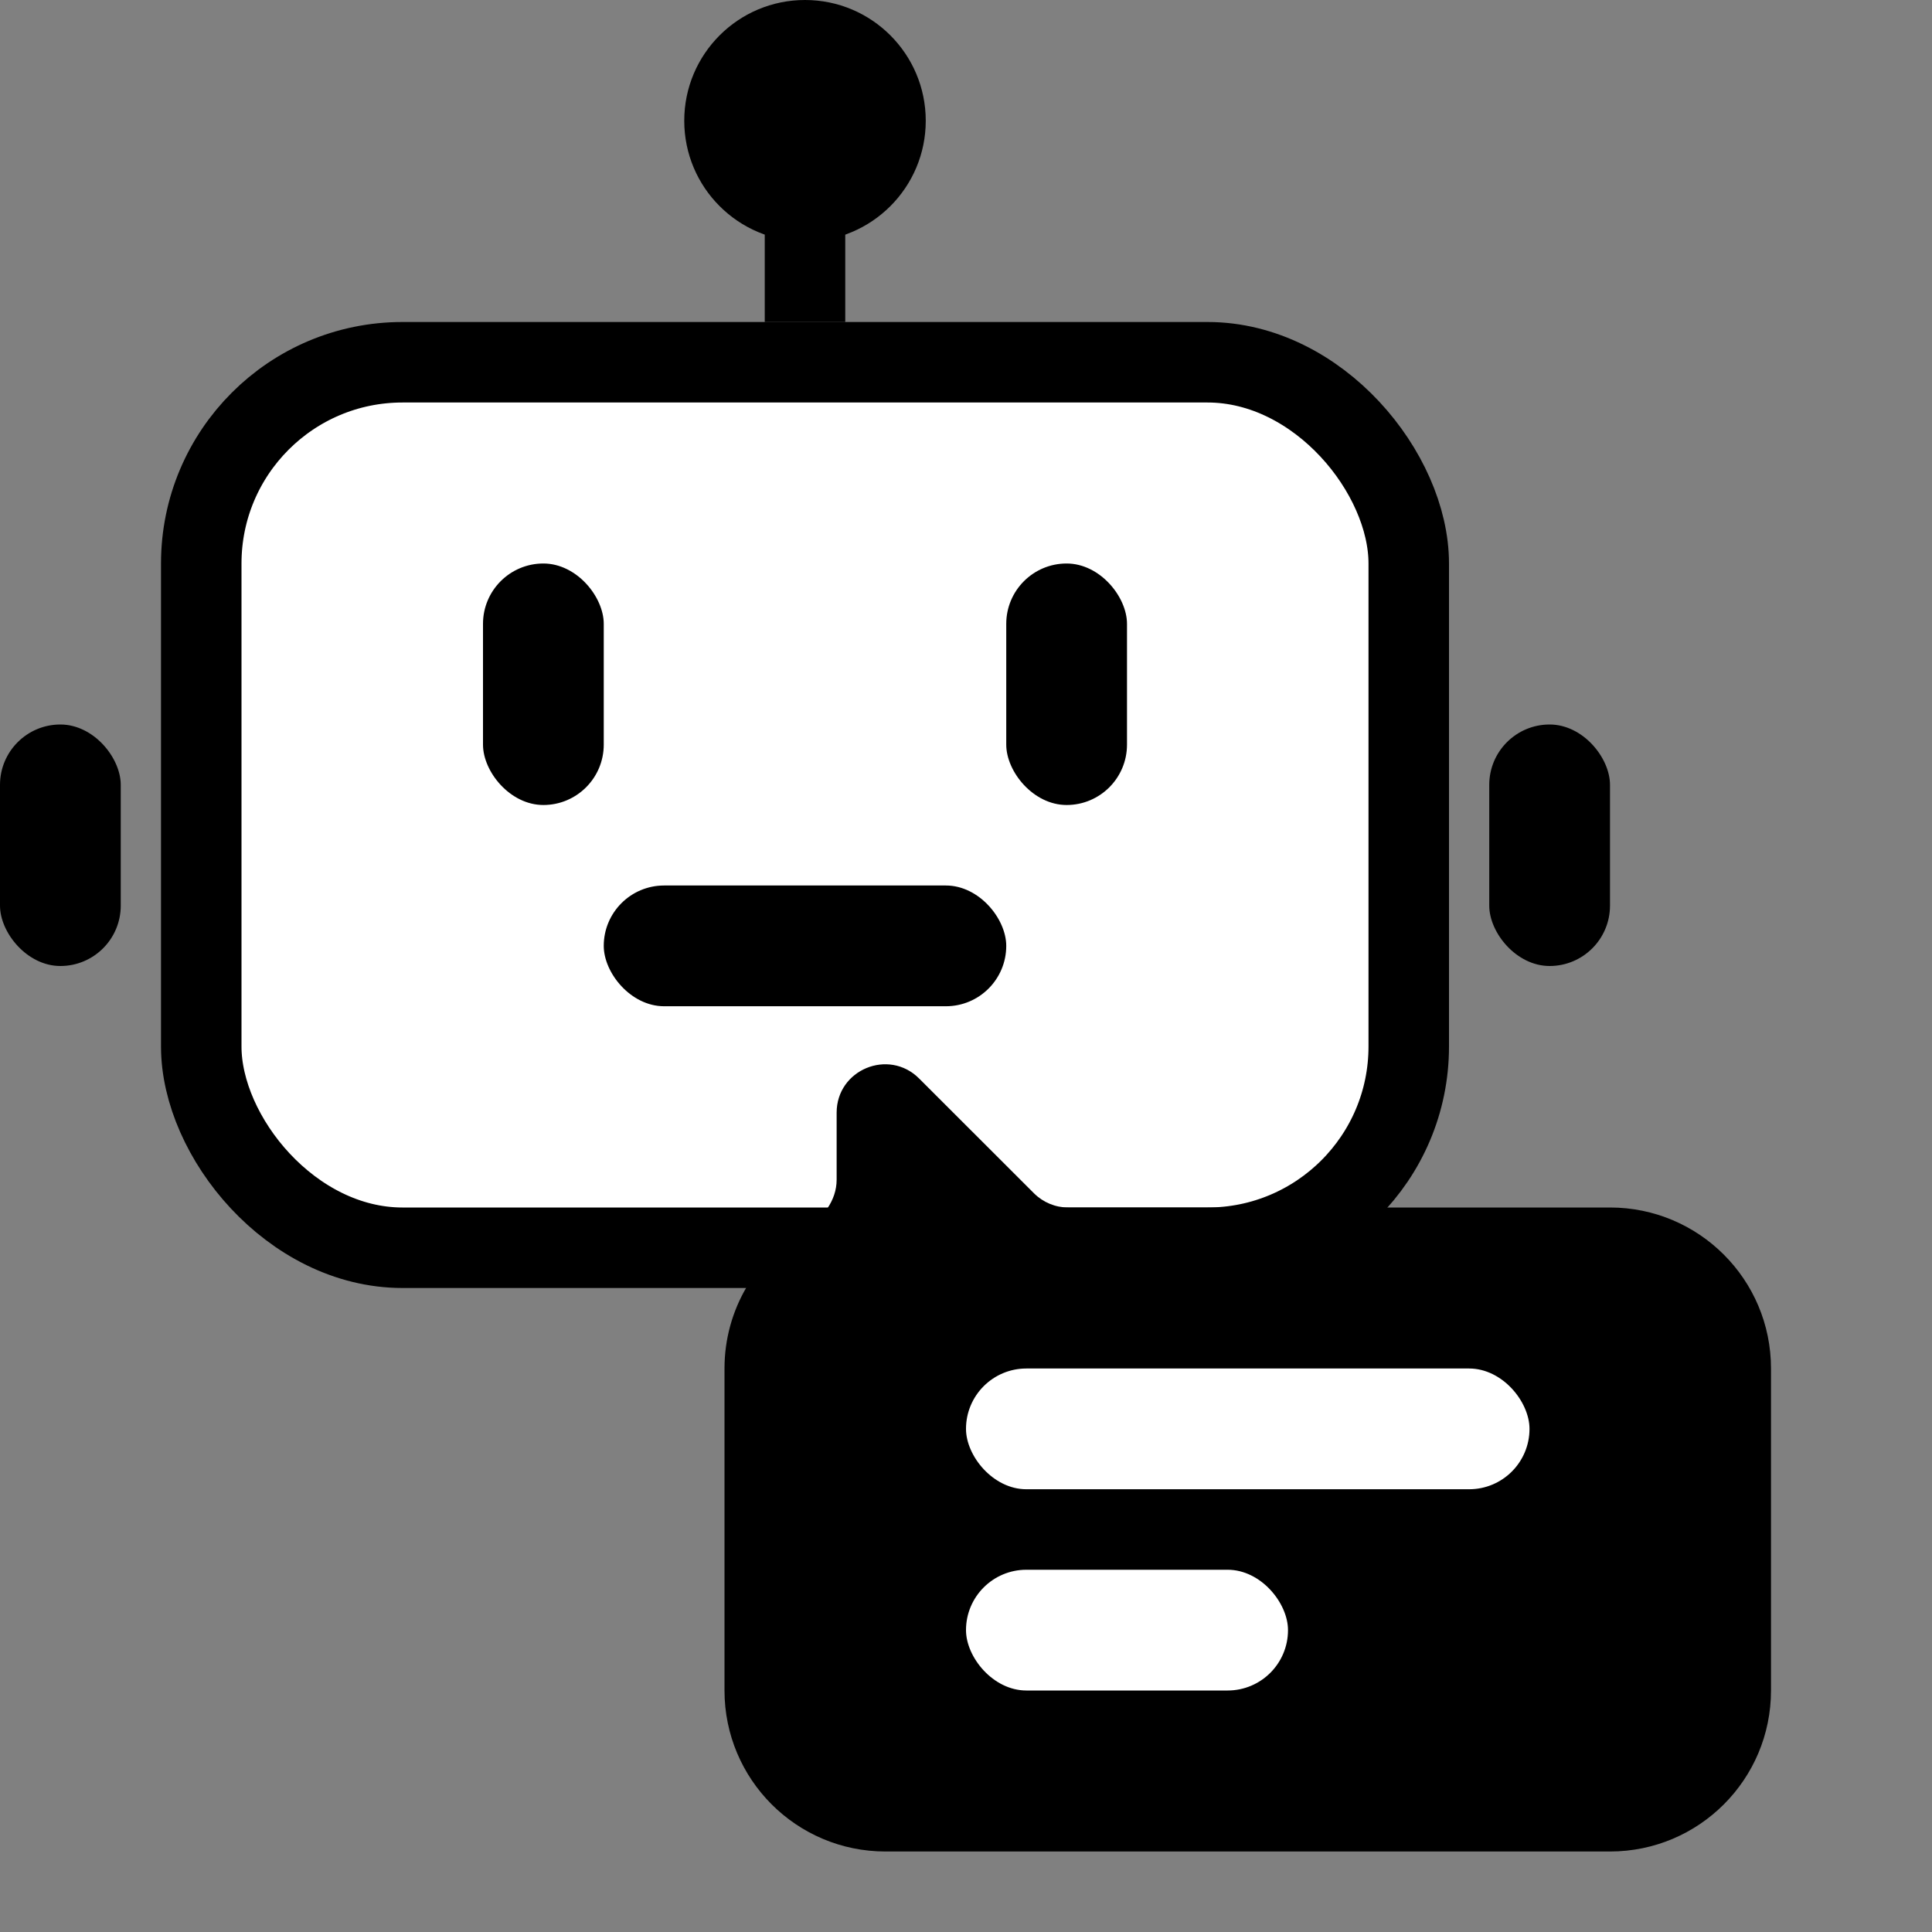
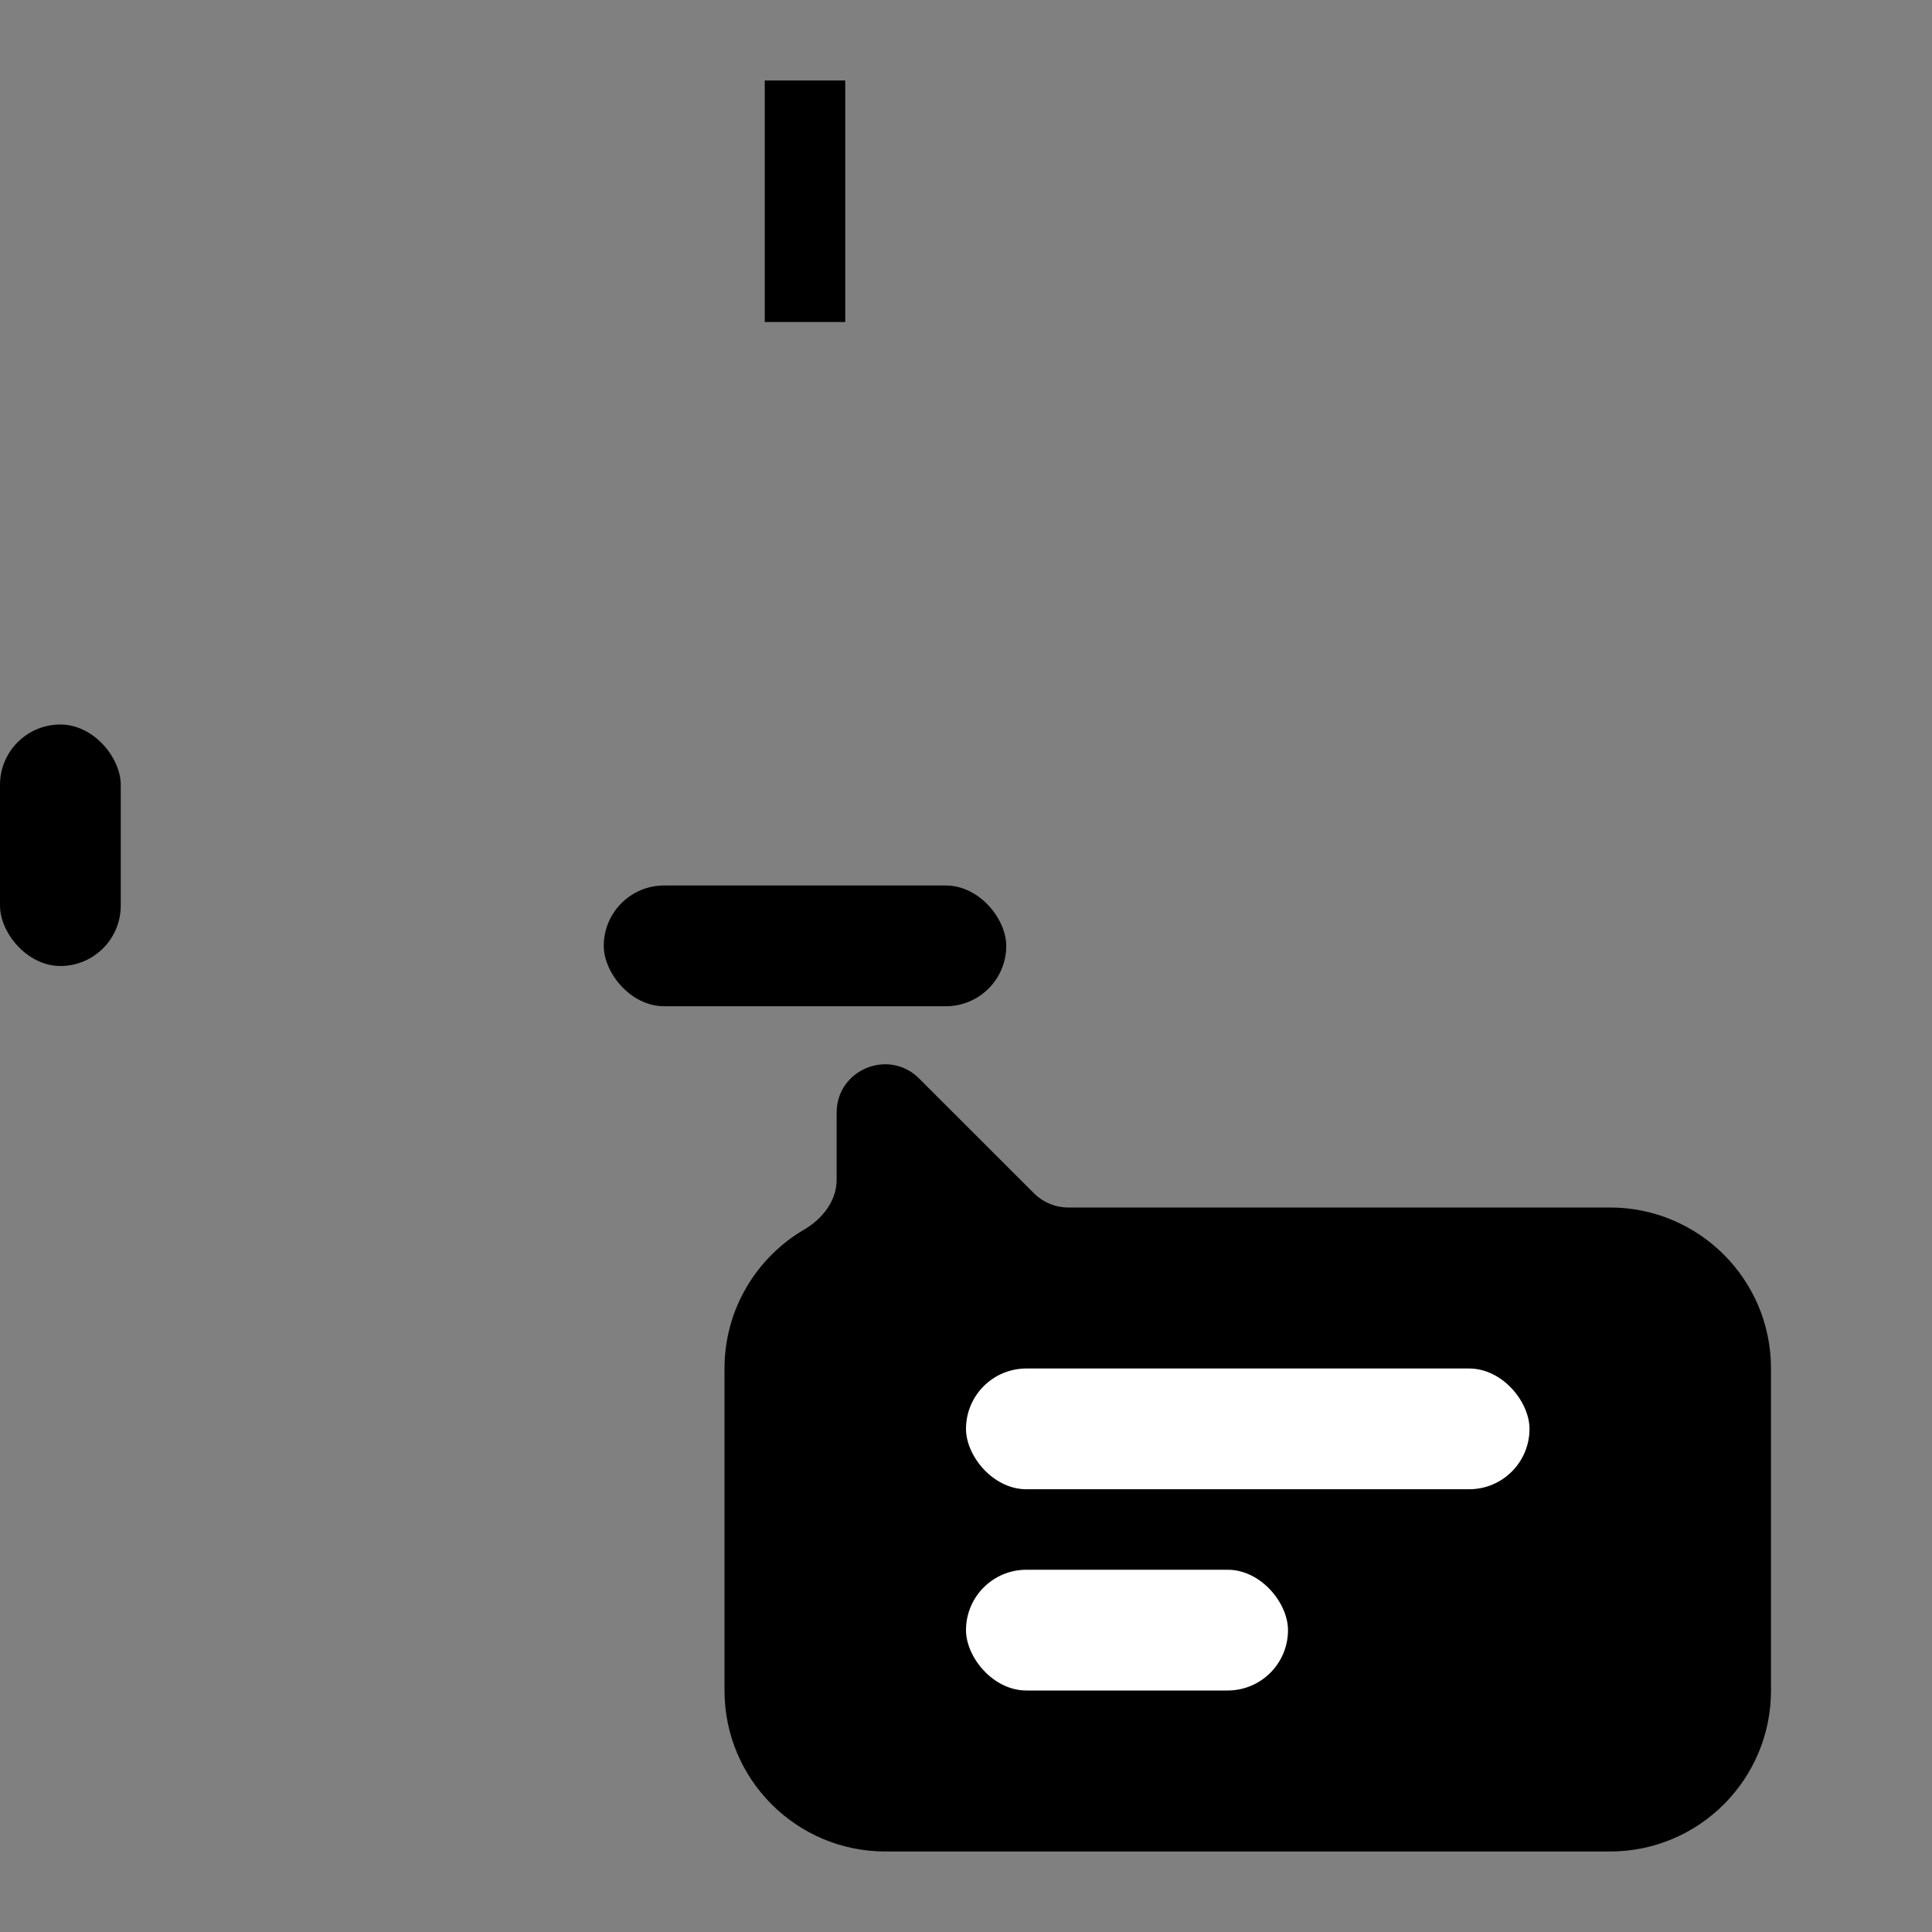
<svg xmlns="http://www.w3.org/2000/svg" width="24" height="24" viewBox="0 0 24 24" fill="none">
  <rect x="0" y="0" width="24" height="24" fill="#808080" stroke="none" />
  <rect y="9" width="1.5" height="3" rx="0.75" fill="black" />
-   <rect x="18.5" y="9" width="1.5" height="3" rx="0.75" fill="black" />
-   <rect x="2.5" y="4.5" width="15" height="11" rx="2.5" fill="white" stroke="black" />
-   <rect x="6" y="7" width="1.5" height="3" rx="0.75" fill="black" />
-   <rect x="12.5" y="7" width="1.5" height="3" rx="0.75" fill="black" />
  <rect x="7.5" y="11" width="5" height="1.5" rx="0.75" fill="black" />
  <rect x="9.5" y="1" width="1" height="3" fill="black" />
-   <circle cx="10" cy="1.5" r="1.5" fill="black" />
-   <path fill-rule="evenodd" clip-rule="evenodd" d="M12.846 14.825C12.959 14.937 13.111 15 13.27 15H20C21.105 15 22 15.895 22 17V21C22 22.105 21.105 23 20 23H11C9.895 23 9 22.105 9 21V17C9 16.263 9.399 15.619 9.993 15.272C10.218 15.14 10.393 14.916 10.393 14.655V13.822C10.393 13.288 11.039 13.02 11.417 13.397L12.846 14.825Z" fill="black" />
+   <path fill-rule="evenodd" clip-rule="evenodd" d="M12.846 14.825C12.959 14.937 13.111 15 13.27 15H20C21.105 15 22 15.895 22 17V21C22 22.105 21.105 23 20 23H11C9.895 23 9 22.105 9 21V17C9 16.263 9.399 15.619 9.993 15.272C10.218 15.14 10.393 14.916 10.393 14.655V13.822C10.393 13.288 11.039 13.02 11.417 13.397L12.846 14.825" fill="black" />
  <rect x="12" y="17" width="7" height="1.5" rx="0.75" fill="white" />
  <rect x="12" y="19.5" width="4" height="1.5" rx="0.75" fill="white" />
</svg>